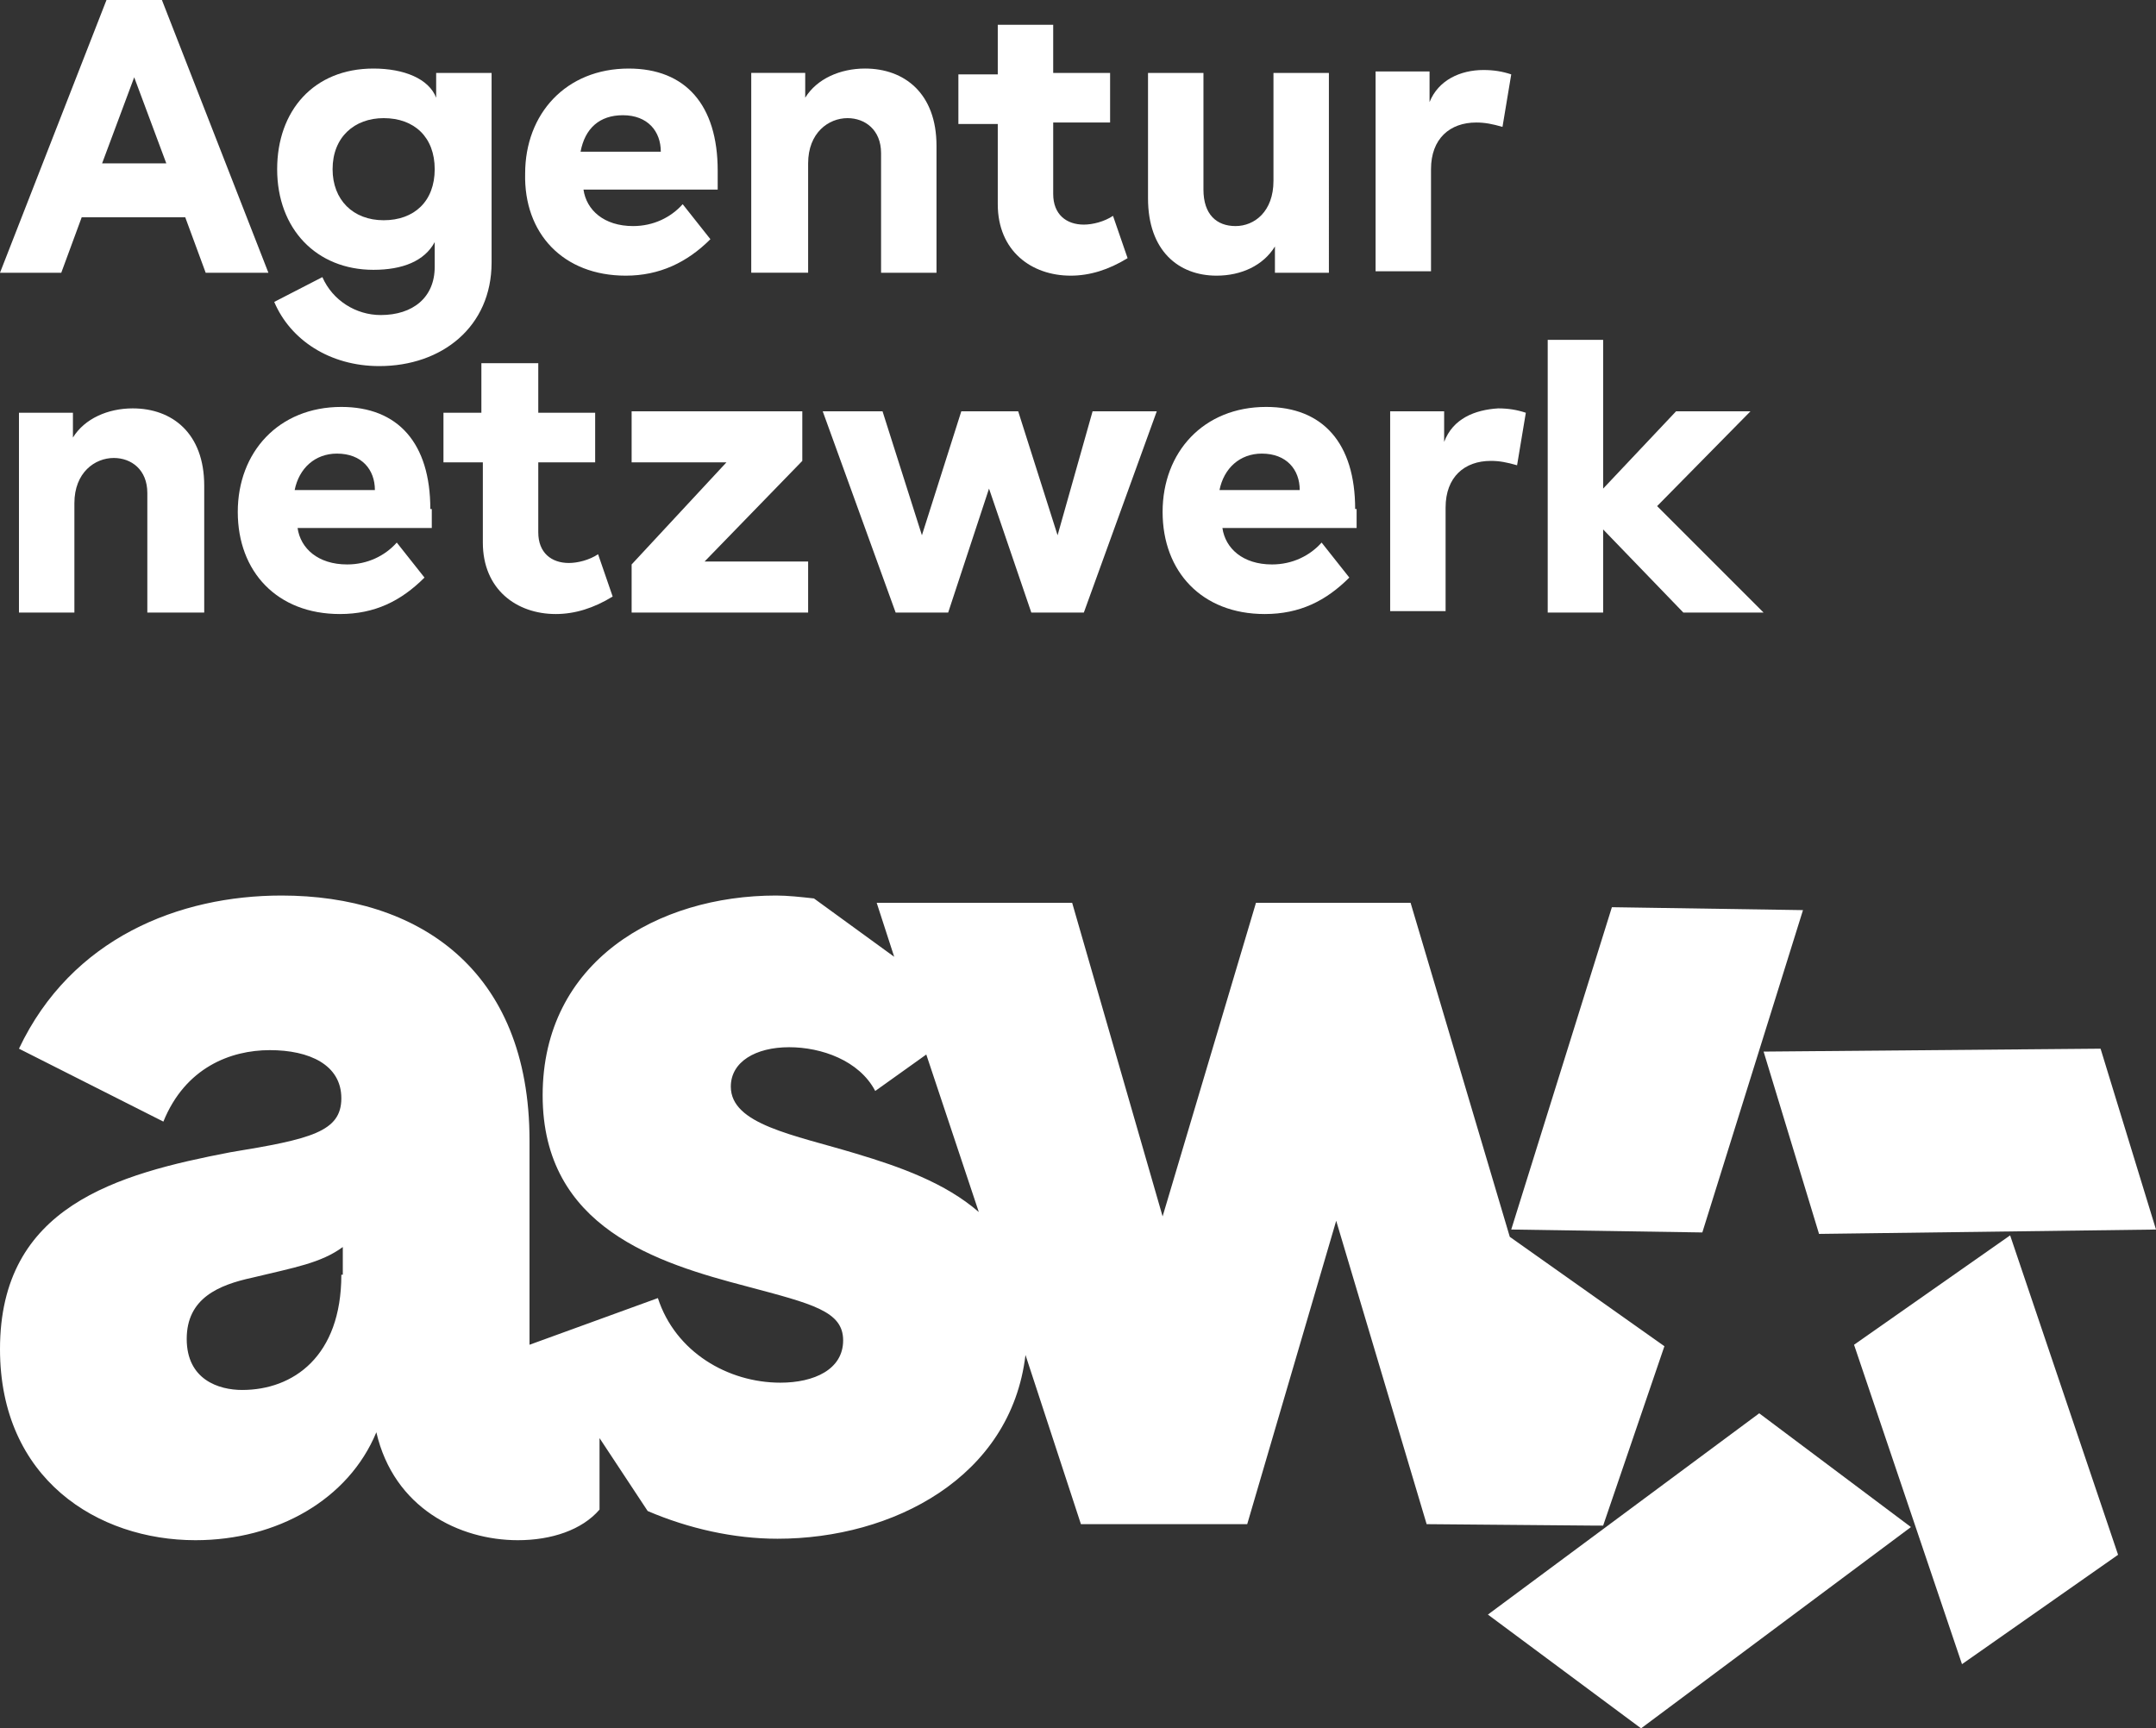
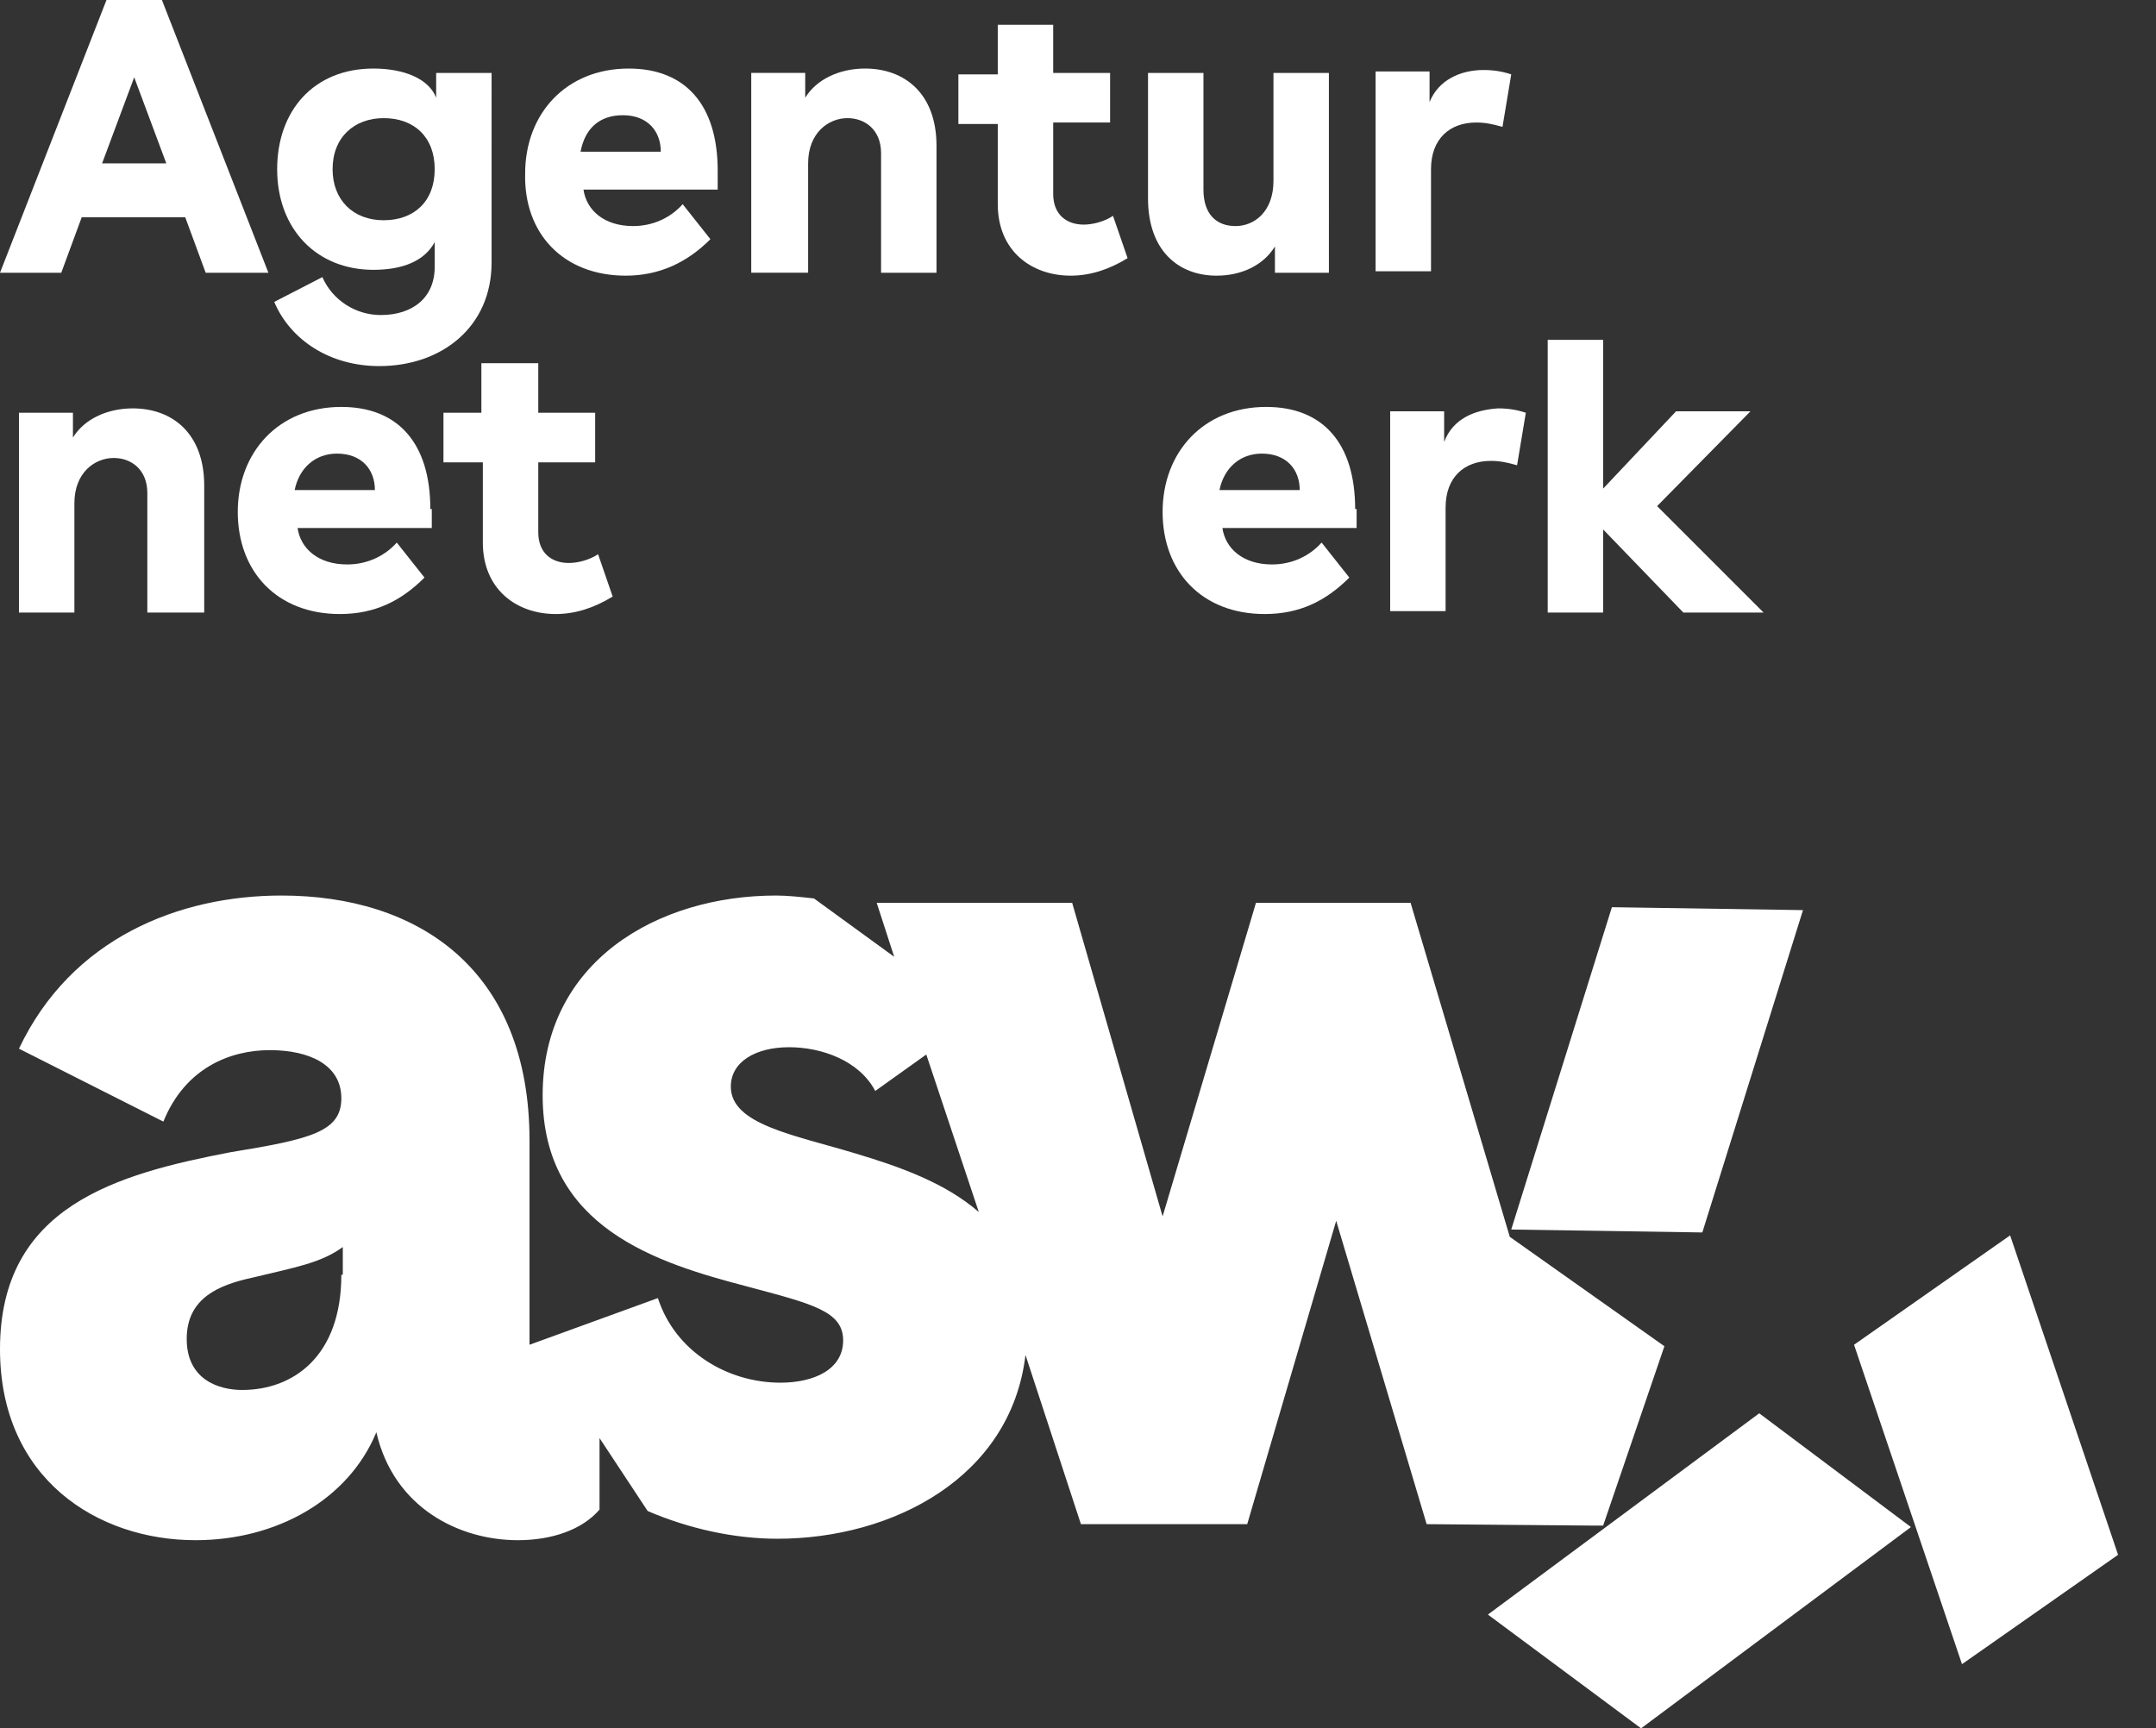
<svg xmlns="http://www.w3.org/2000/svg" id="b" data-name="Ebene 2" width="147.8" height="118.5" viewBox="0 0 147.8 118.5">
  <rect x="0" y="0" width="147.8" height="118.5" fill="#333333" stroke="none" />
  <g id="c" data-name="Ebene 1">
    <g>
      <polygon points="127.1 92.2 134.5 114.1 145.2 106.6 137.8 84.7 127.1 92.2" style="fill: #fff;" />
-       <polygon points="124.7 84.6 147.8 84.3 144 71.9 120.9 72.1 124.7 84.6" style="fill: #fff;" />
      <polygon points="102 110.7 112.5 118.5 131 104.7 120.6 96.9 102 110.7" style="fill: #fff;" />
      <polygon points="103.6 84.3 116.7 84.5 123.6 62.4 110.5 62.2 103.6 84.3" style="fill: #fff;" />
      <path d="M109.4,104.6h.5l4.2-12.3-10.6-7.5-6.8-22.9h-10.6l-6.4,21.5-6.2-21.5h-13.4l1.2,3.7-5.5-4c-.9-.1-1.8-.2-2.6-.2-8.1,0-16,4.5-16,13.7,0,9.1,7.9,11.5,14,13.1,4.5,1.2,6.6,1.7,6.6,3.7s-2,2.9-4.3,2.9c-3.6,0-7.2-2.1-8.4-5.8l-8.8,3.2v-14c0-11.8-7.7-16.8-17-16.8-7,0-14.4,2.9-18,10.5l9.9,5c1.5-3.7,4.6-4.9,7.3-4.9s4.9,1,4.9,3.3-2.1,2.8-7.6,3.7c-7.8,1.5-15.8,3.7-15.8,13.5,0,8.9,6.7,13.1,13.4,13.1,5.6,0,10.5-2.8,12.4-7.4,1.2,5.2,5.7,7.4,9.7,7.4,2.3,0,4.4-.7,5.6-2.1v-1.7h0v-3.2l3.3,5c2.8,1.2,5.9,1.9,8.9,1.9,7.9,0,16-4.2,17-12.6l3.8,11.6h11.4l6.1-20.8,6.2,20.8,11.6.1h0ZM23.4,87.4c0,5.6-3.3,7.9-6.8,7.9-1.6,0-3.8-.7-3.8-3.5s2.2-3.7,4.5-4.2c2.9-.7,4.7-1,6.2-2.1v1.9h-.1ZM58.7,79.1c-4.3-1.3-8.6-2-8.6-4.6,0-1.7,1.7-2.7,4-2.7,2.2,0,4.8.9,5.9,3l3.5-2.5,3.6,10.8c-2.3-2-5.4-3.1-8.4-4Z" style="fill: #fff;" />
      <path d="M5.6,14.9h7.1l1.4,3.8h4.3L11.1,0h-3.8L0,18.7h4.2l1.4-3.8ZM9.2,5.3l2.2,5.9h-4.4l2.2-5.9Z" style="fill: #fff;" />
      <path d="M26.1,21.6c-1.7,0-3.3-1-4-2.6l-3.3,1.7c1.1,2.6,3.8,4.4,7.2,4.4,4.3,0,7.7-2.7,7.7-7.1V5h-3.8v1.7c-.5-1.3-2.2-2-4.3-2-4.1,0-6.6,2.9-6.6,6.9,0,4.1,2.7,6.9,6.6,6.9,2,0,3.5-.6,4.2-1.9v1.7c0,2.1-1.5,3.3-3.7,3.3ZM26.3,15.1c-2.1,0-3.5-1.4-3.5-3.5,0-2.2,1.5-3.5,3.5-3.5,2.1,0,3.5,1.3,3.5,3.5s-1.4,3.5-3.5,3.5Z" style="fill: #fff;" />
      <path d="M42.9,18.9c2.3,0,4.2-.9,5.8-2.5l-1.9-2.4c-.8.9-2,1.5-3.4,1.5-2,0-3.2-1.1-3.4-2.5h9.2v-1.3c0-4.5-2.2-7-6.1-7-4.3,0-7.1,3.1-7.1,7.2-.1,4.1,2.6,7,6.9,7ZM42.7,7.9c1.7,0,2.6,1.1,2.6,2.5h-5.5c.3-1.6,1.3-2.5,2.9-2.5Z" style="fill: #fff;" />
      <path d="M55.4,11.2c0-2.1,1.4-3.1,2.7-3.1,1.2,0,2.3.8,2.3,2.4v8.2h3.8v-8.7c0-3.6-2.2-5.3-4.9-5.3-1.7,0-3.3.7-4.1,2v-1.7h-3.7v13.7h3.9v-7.5Z" style="fill: #fff;" />
      <path d="M68.4,14c0,3.2,2.3,4.9,5,4.9,1.3,0,2.6-.4,3.9-1.2l-1-2.9c-.6.4-1.4.6-2,.6-1.2,0-2.1-.7-2.1-2.1v-4.9h3.9v-3.4h-3.9V1.7h-3.8v3.4h-2.7v3.4h2.7v5.5Z" style="fill: #fff;" />
      <path d="M83.4,18.9c1.7,0,3.2-.7,4-2v1.8h3.7V5h-3.8v7.4c0,2.1-1.3,3.1-2.6,3.1s-2.2-.8-2.2-2.5V5h-3.8v8.6c0,3.6,2.1,5.3,4.7,5.3Z" style="fill: #fff;" />
      <path d="M98.1,11.6c0-2.1,1.3-3.2,3.1-3.2.6,0,1.1.1,1.8.3l.6-3.6c-.6-.2-1.2-.3-1.9-.3-1.6,0-3.1.7-3.7,2.2v-2.1h-3.7v13.7h3.8s0-7,0-7Z" style="fill: #fff;" />
      <path d="M14,42v-8.7c0-3.6-2.2-5.3-4.9-5.3-1.7,0-3.3.7-4.1,2v-1.7H1.3v13.7h3.8v-7.5c0-2.1,1.4-3.1,2.7-3.1,1.2,0,2.3.8,2.3,2.4v8.2h3.9Z" style="fill: #fff;" />
      <path d="M29.5,34.9c0-4.5-2.2-7-6.1-7-4.3,0-7.1,3.1-7.1,7.2s2.7,7,7,7c2.4,0,4.2-.9,5.8-2.5l-1.9-2.4c-.8.9-2,1.5-3.4,1.5-2,0-3.2-1.1-3.4-2.5h9.2v-1.3h-.1ZM20.2,33.6c.3-1.5,1.4-2.5,2.9-2.5,1.7,0,2.6,1.1,2.6,2.5h-5.5Z" style="fill: #fff;" />
      <path d="M38.1,42.1c1.3,0,2.6-.4,3.9-1.2l-1-2.9c-.6.4-1.4.6-2,.6-1.2,0-2.1-.7-2.1-2.1v-4.8h3.9v-3.4h-3.9v-3.4h-3.9v3.4h-2.6v3.4h2.7v5.5c0,3.2,2.3,4.9,5,4.9Z" style="fill: #fff;" />
-       <polygon points="43.3 42 55.4 42 55.4 38.5 48.3 38.5 55 31.6 55 28.2 43.3 28.2 43.3 31.7 49.8 31.7 43.3 38.7 43.3 42" style="fill: #fff;" />
-       <polygon points="72.5 36.7 69.8 28.2 65.9 28.2 63.2 36.7 60.5 28.2 56.4 28.2 61.4 42 65 42 67.8 33.5 70.7 42 74.3 42 79.3 28.2 74.9 28.2 72.5 36.7" style="fill: #fff;" />
      <path d="M92.9,34.9c0-4.5-2.2-7-6.1-7-4.3,0-7.1,3.1-7.1,7.2s2.7,7,7,7c2.4,0,4.2-.9,5.8-2.5l-1.9-2.4c-.8.9-2,1.5-3.4,1.5-2,0-3.2-1.1-3.4-2.5h9.2v-1.3h-.1ZM83.6,33.6c.3-1.5,1.4-2.5,2.9-2.5,1.7,0,2.6,1.1,2.6,2.5h-5.5Z" style="fill: #fff;" />
      <path d="M99,30.3v-2.1h-3.7v13.7h3.8v-7.1c0-2.1,1.3-3.2,3.1-3.2.6,0,1.1.1,1.8.3l.6-3.6c-.6-.2-1.2-.3-1.9-.3-1.6.1-3.1.7-3.7,2.3Z" style="fill: #fff;" />
      <polygon points="109.9 36.3 115.4 42 120.9 42 113.6 34.7 120 28.2 114.9 28.2 109.9 33.5 109.9 23.3 106.1 23.3 106.1 42 109.9 42 109.9 36.3" style="fill: #fff;" />
    </g>
  </g>
</svg>